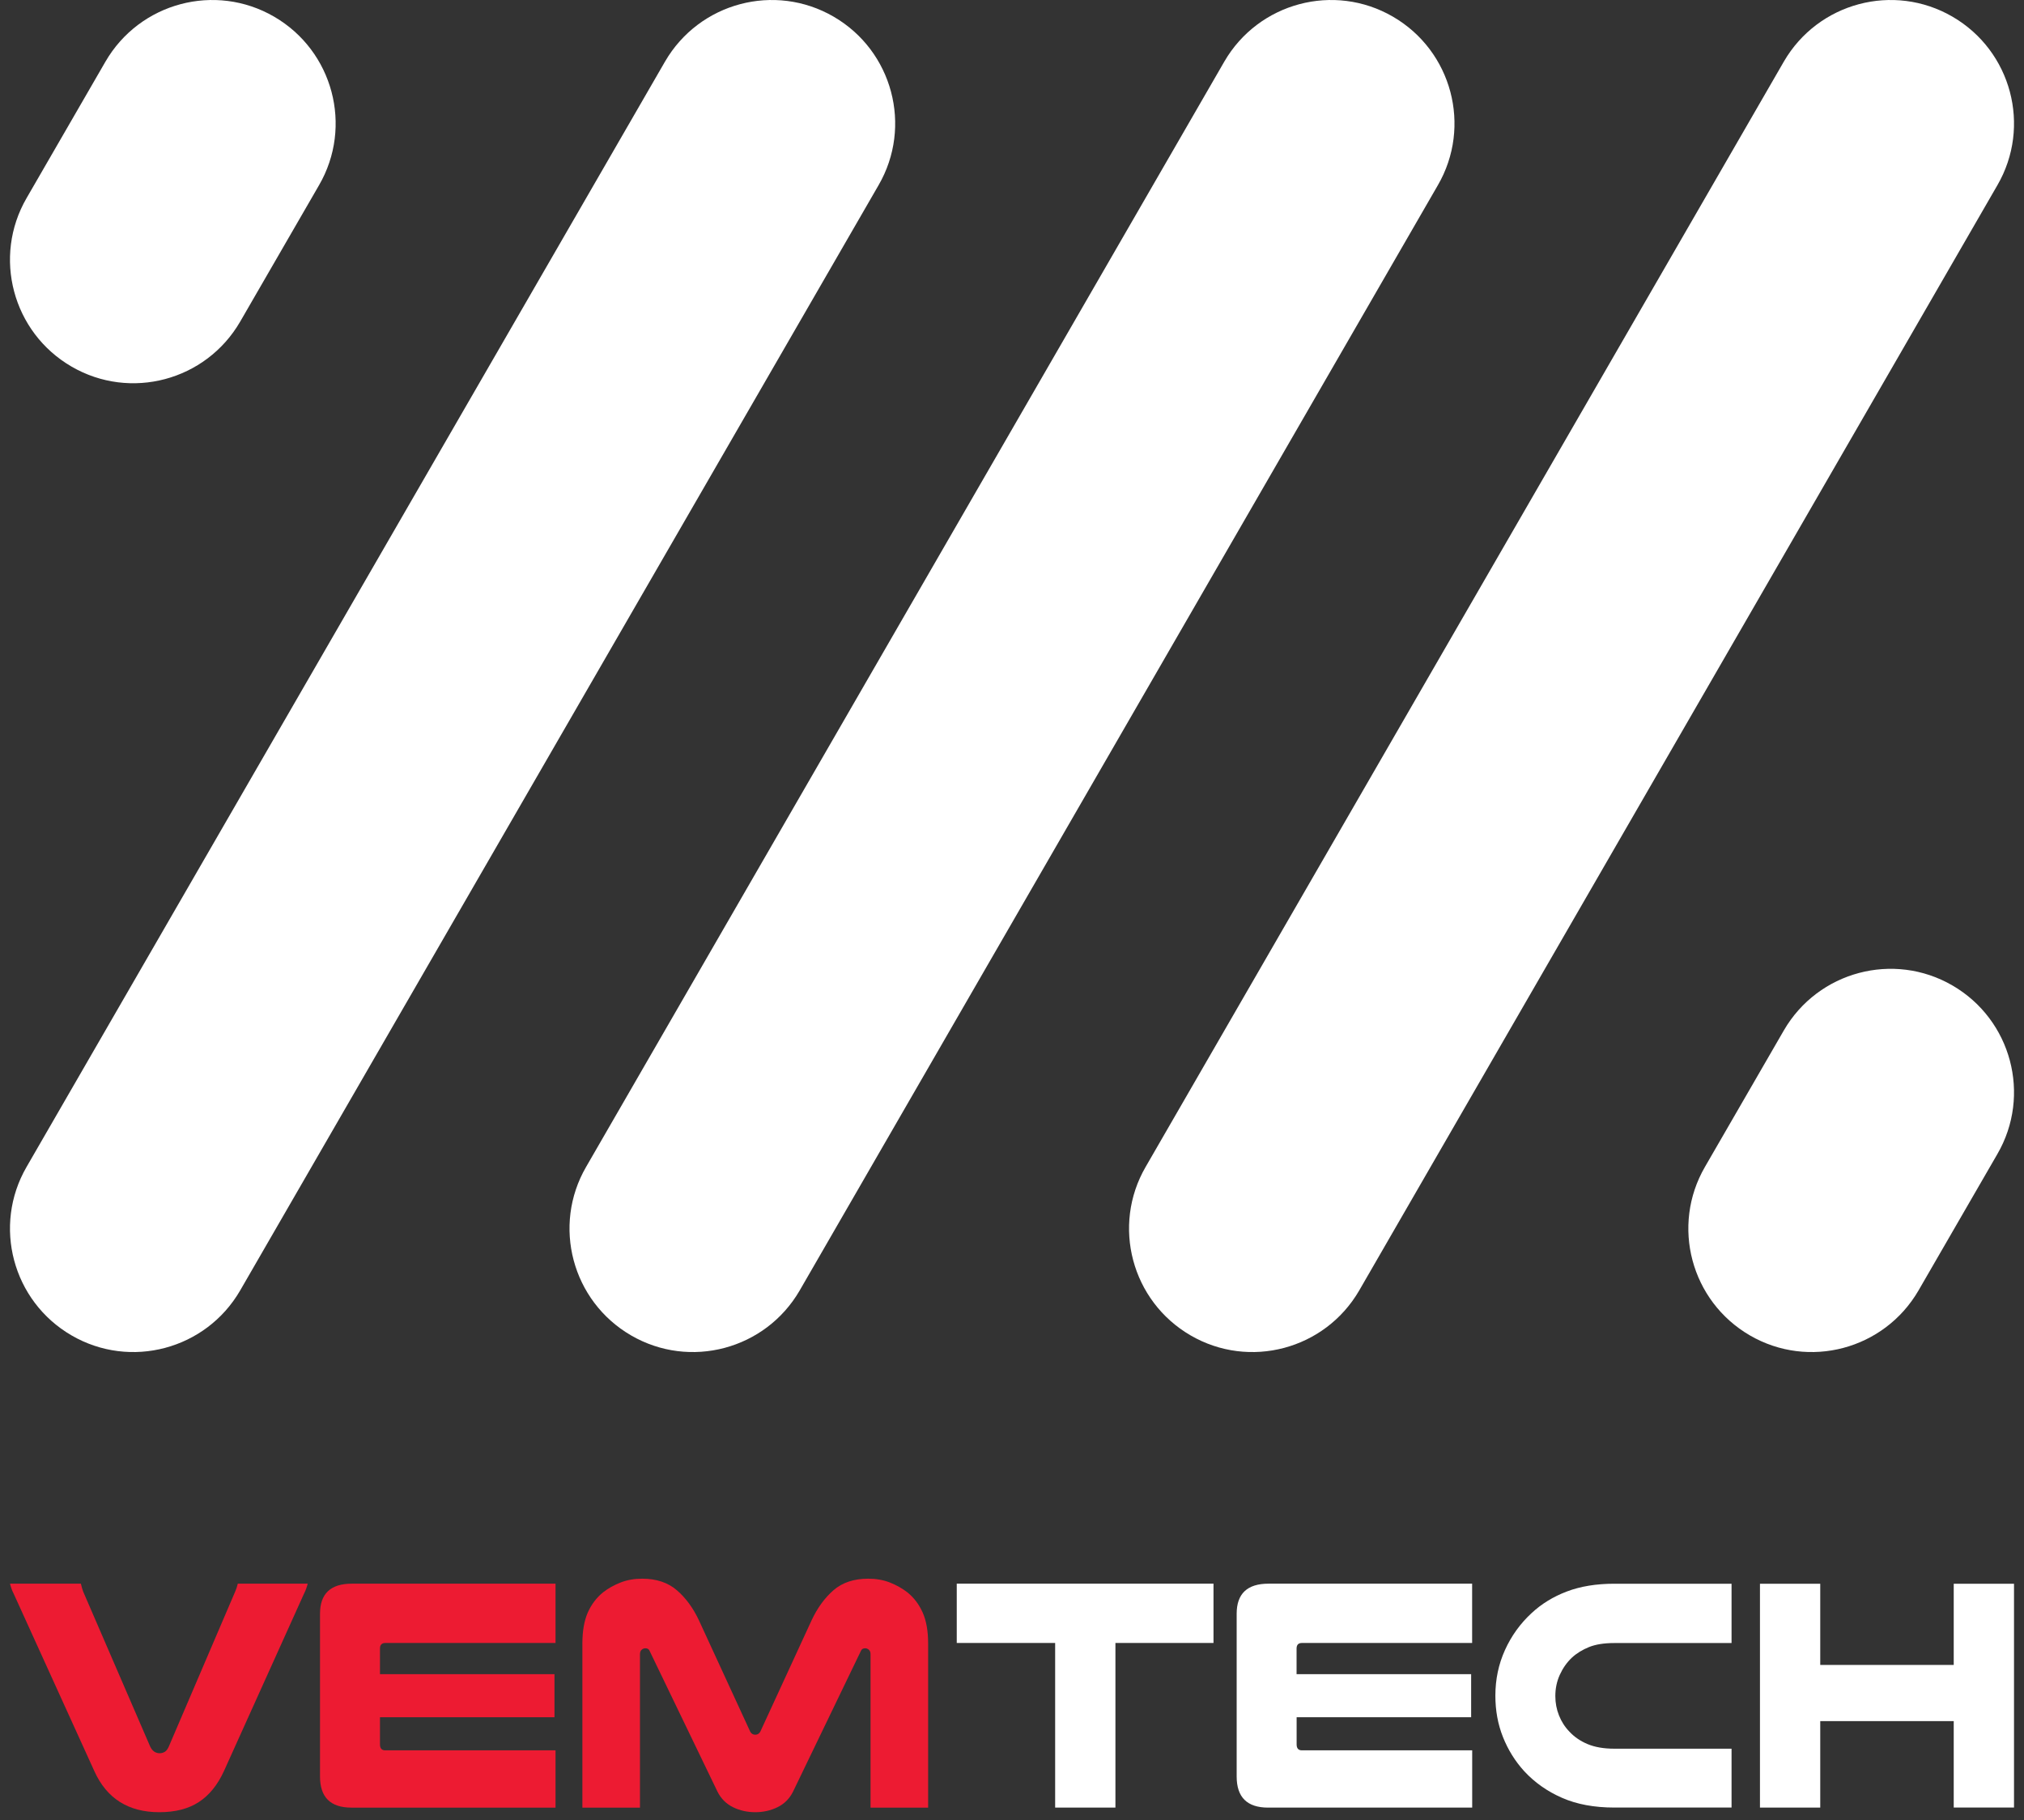
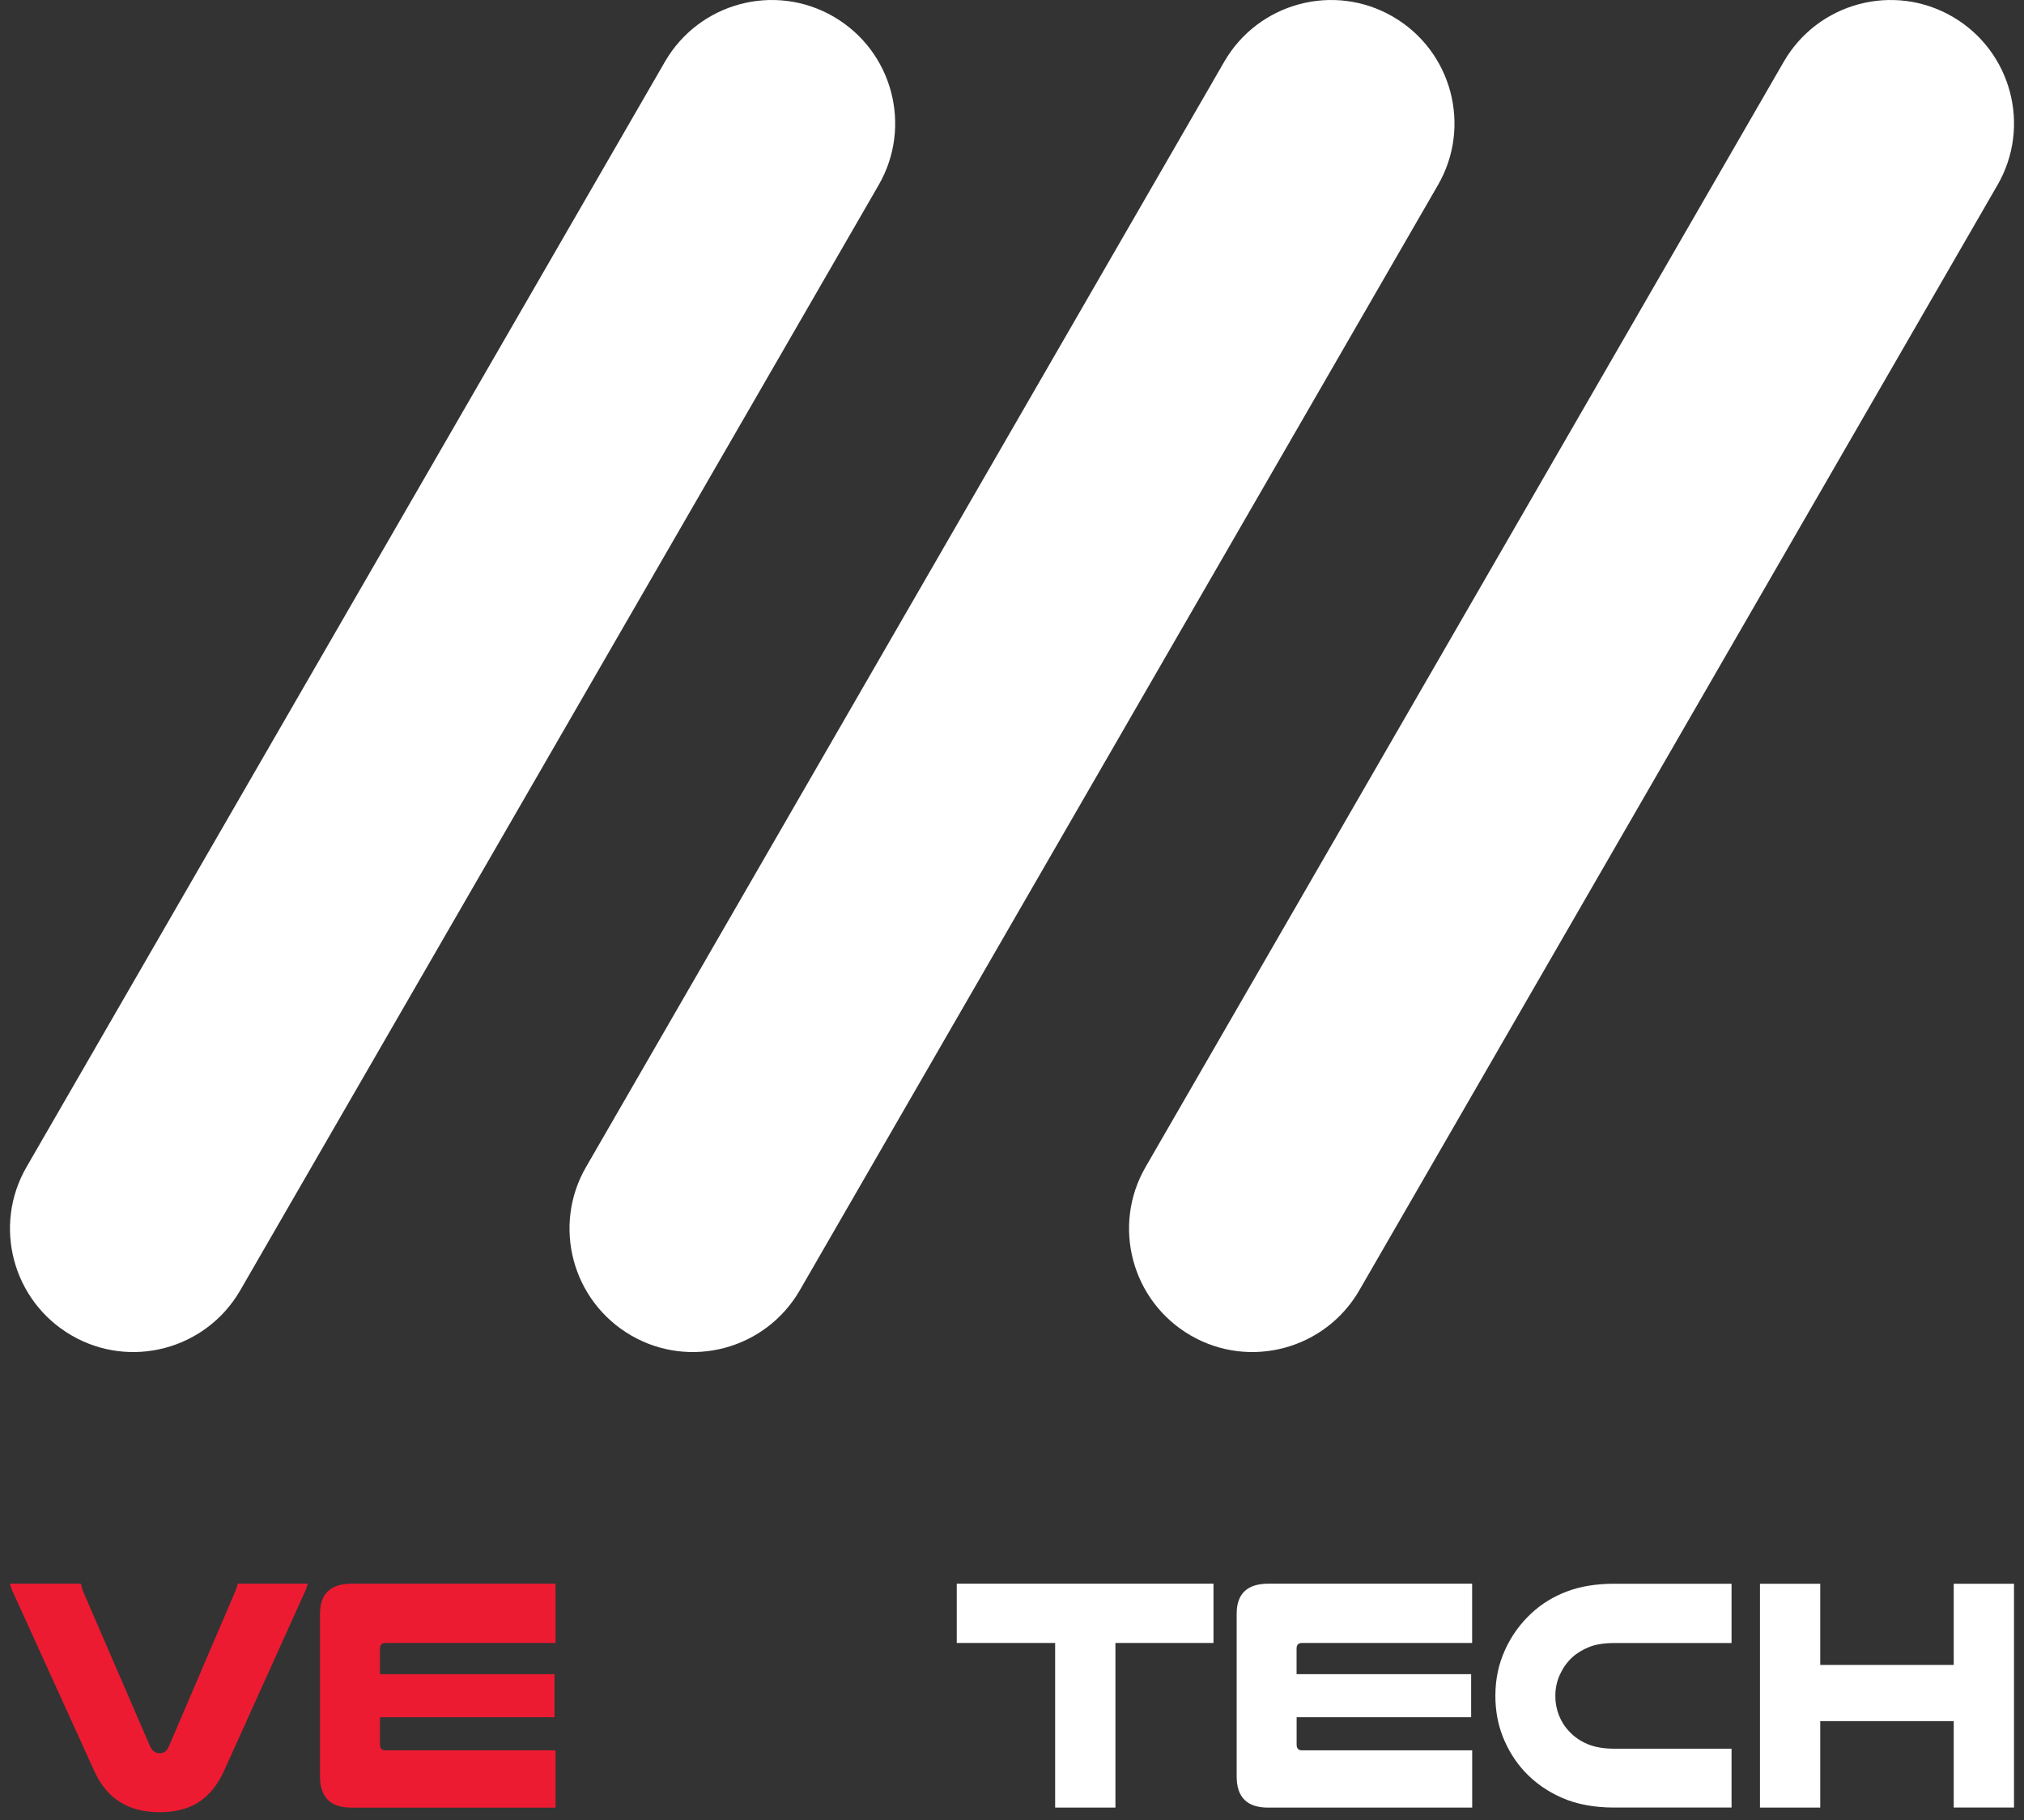
<svg xmlns="http://www.w3.org/2000/svg" width="139" height="125" viewBox="0 0 139 125" fill="none">
  <rect x="0" y="0" width="139" height="125" fill="#333333" stroke="none" />
-   <path fill-rule="evenodd" clip-rule="evenodd" d="M7.246 4.226C9.597 0.18 14.779 -1.205 18.826 1.145C22.872 3.495 24.257 8.678 21.907 12.724L16.491 22.093C14.141 26.14 8.958 27.525 4.912 25.175C0.865 22.825 -0.52 17.642 1.83 13.596L7.246 4.226Z" fill="white" />
  <path fill-rule="evenodd" clip-rule="evenodd" d="M45.672 4.226C48.023 0.18 53.205 -1.205 57.252 1.145C61.298 3.495 62.683 8.678 60.333 12.724L16.491 88.627C14.141 92.673 8.958 94.058 4.912 91.708C0.865 89.358 -0.52 84.175 1.83 80.129L45.672 4.226Z" fill="white" />
  <path fill-rule="evenodd" clip-rule="evenodd" d="M84.083 4.226C86.433 0.18 91.616 -1.205 95.662 1.145C99.709 3.495 101.094 8.678 98.744 12.724L54.917 88.627C52.567 92.673 47.384 94.058 43.338 91.708C39.291 89.358 37.906 84.175 40.256 80.129L84.083 4.226Z" fill="white" />
  <path fill-rule="evenodd" clip-rule="evenodd" d="M122.509 4.226C124.859 0.18 130.042 -1.205 134.088 1.145C138.135 3.495 139.52 8.678 137.17 12.724L93.343 88.627C90.993 92.673 85.81 94.058 81.764 91.708C77.718 89.358 76.332 84.175 78.682 80.129L122.509 4.226Z" fill="white" />
-   <path fill-rule="evenodd" clip-rule="evenodd" d="M122.509 70.76C124.859 66.713 130.042 65.328 134.088 67.678C138.135 70.028 139.52 75.211 137.17 79.257L131.754 88.626C129.403 92.673 124.221 94.058 120.174 91.708C116.128 89.358 114.743 84.175 117.093 80.129L122.509 70.76Z" fill="white" />
  <path d="M0.937 109.443C0.874 109.321 0.825 109.209 0.789 109.101C0.753 108.993 0.717 108.881 0.686 108.759H5.554C5.599 108.957 5.653 109.137 5.712 109.303L10.306 119.926C10.383 120.093 10.477 120.214 10.589 120.291C10.702 120.367 10.828 120.403 10.963 120.403C11.097 120.403 11.219 120.367 11.327 120.3C11.435 120.232 11.524 120.106 11.601 119.926L16.151 109.303C16.227 109.137 16.285 108.953 16.33 108.759H21.132C21.1 108.881 21.069 108.993 21.028 109.101C20.992 109.209 20.943 109.321 20.88 109.443L15.377 121.635C14.937 122.592 14.361 123.298 13.646 123.761C12.932 124.224 12.033 124.453 10.94 124.453C8.818 124.453 7.33 123.514 6.48 121.635L0.937 109.443Z" fill="#ED1B32" />
  <path d="M38.152 108.759V112.832H26.459C26.216 112.832 26.095 112.963 26.095 113.219V114.972H38.08V117.93H26.095V119.796C26.095 120.07 26.216 120.205 26.459 120.205H38.152V124.139H24.139C22.696 124.139 21.977 123.428 21.977 121.999V110.827C21.977 109.447 22.705 108.759 24.162 108.759H38.152Z" fill="#ED1B32" />
-   <path d="M51.868 124.453C51.324 124.453 50.812 124.341 50.344 124.112C49.877 123.882 49.517 123.527 49.274 123.042L44.612 113.376C44.567 113.255 44.468 113.196 44.316 113.196C44.226 113.196 44.14 113.232 44.064 113.3C43.987 113.367 43.951 113.471 43.951 113.605V124.139H39.995V112.877C39.995 112.014 40.121 111.299 40.368 110.737C40.62 110.175 40.971 109.712 41.425 109.348C41.776 109.074 42.171 108.854 42.621 108.678C43.066 108.503 43.565 108.417 44.109 108.417C45.08 108.417 45.871 108.683 46.487 109.213C47.103 109.744 47.606 110.436 48.002 111.281L51.482 118.834C51.558 119.032 51.688 119.131 51.868 119.131C52.048 119.131 52.178 119.032 52.255 118.834L55.734 111.281C56.13 110.432 56.629 109.744 57.236 109.213C57.843 108.683 58.639 108.417 59.623 108.417C60.167 108.417 60.666 108.503 61.111 108.678C61.556 108.854 61.956 109.078 62.307 109.348C62.761 109.712 63.112 110.175 63.364 110.737C63.615 111.299 63.741 112.009 63.741 112.877V124.139H59.785V113.605C59.785 113.471 59.749 113.367 59.673 113.3C59.596 113.232 59.511 113.196 59.421 113.196C59.268 113.196 59.169 113.259 59.124 113.376L54.462 123.042C54.219 123.527 53.864 123.882 53.392 124.112C52.92 124.341 52.412 124.453 51.868 124.453Z" fill="#ED1B32" />
  <path fill-rule="evenodd" clip-rule="evenodd" d="M83.338 112.832V108.759H65.706V112.832H72.463V124.138H76.603V112.832H83.338ZM101.1 112.832V108.759H87.114C85.657 108.759 84.929 109.447 84.929 110.827V121.998C84.929 123.428 85.648 124.138 87.091 124.138H101.104V120.205H89.411C89.168 120.205 89.047 120.07 89.047 119.796V117.93H101.032V114.972H89.043V113.218C89.043 112.962 89.164 112.832 89.407 112.832H101.1ZM118.911 124.134H110.86C109.48 124.134 108.279 123.909 107.268 123.464C106.252 123.019 105.389 122.407 104.674 121.634C104.053 120.951 103.568 120.173 103.217 119.292C102.866 118.411 102.696 117.467 102.696 116.451C102.696 115.327 102.916 114.284 103.357 113.313C103.797 112.342 104.404 111.501 105.177 110.786C105.861 110.148 106.665 109.653 107.6 109.298C108.531 108.943 109.619 108.763 110.864 108.763H118.916V112.836H110.864C110.167 112.836 109.592 112.926 109.133 113.11C108.675 113.295 108.284 113.533 107.951 113.839C107.6 114.171 107.326 114.567 107.119 115.021C106.913 115.475 106.814 115.961 106.814 116.478C106.814 116.95 106.899 117.39 107.065 117.808C107.232 118.226 107.466 118.595 107.771 118.91C108.104 119.274 108.522 119.562 109.021 119.773C109.52 119.984 110.136 120.092 110.864 120.092H118.916V124.134H118.911ZM138.314 124.134V108.763H134.174V114.338H125.007V108.763H120.867V124.138H125.007V118.2H134.174V124.134H138.314Z" fill="white" />
</svg>